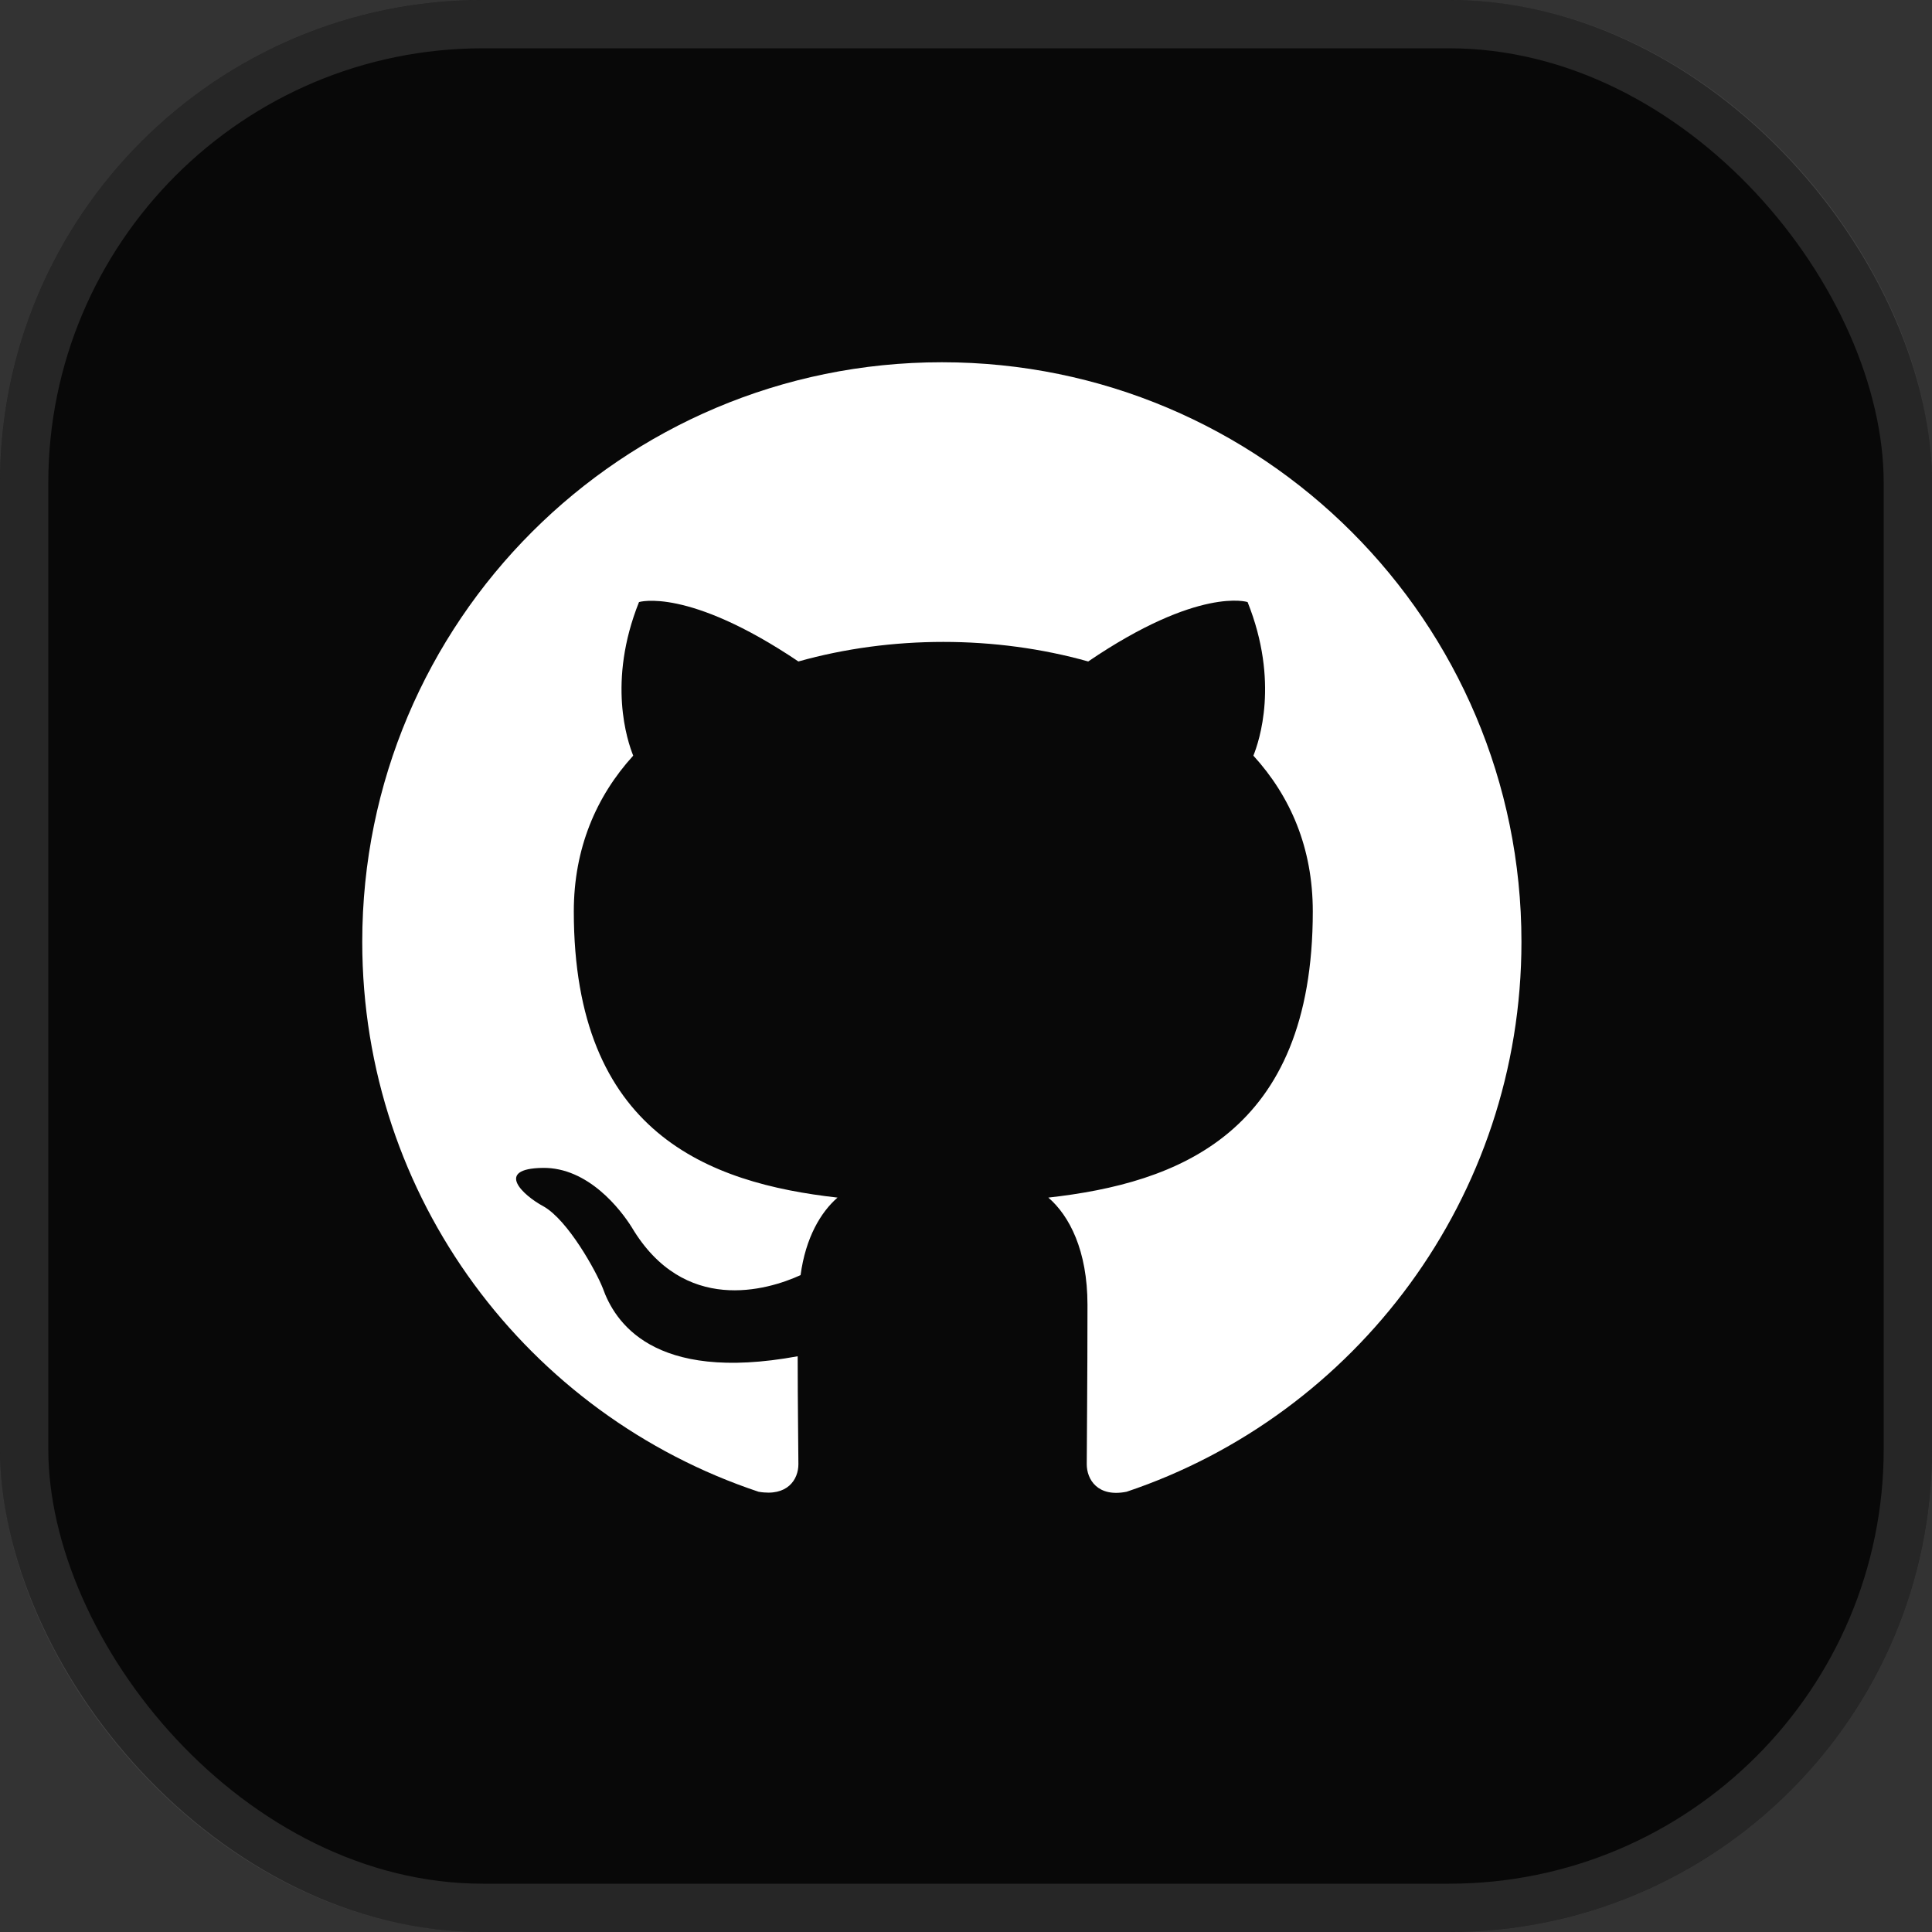
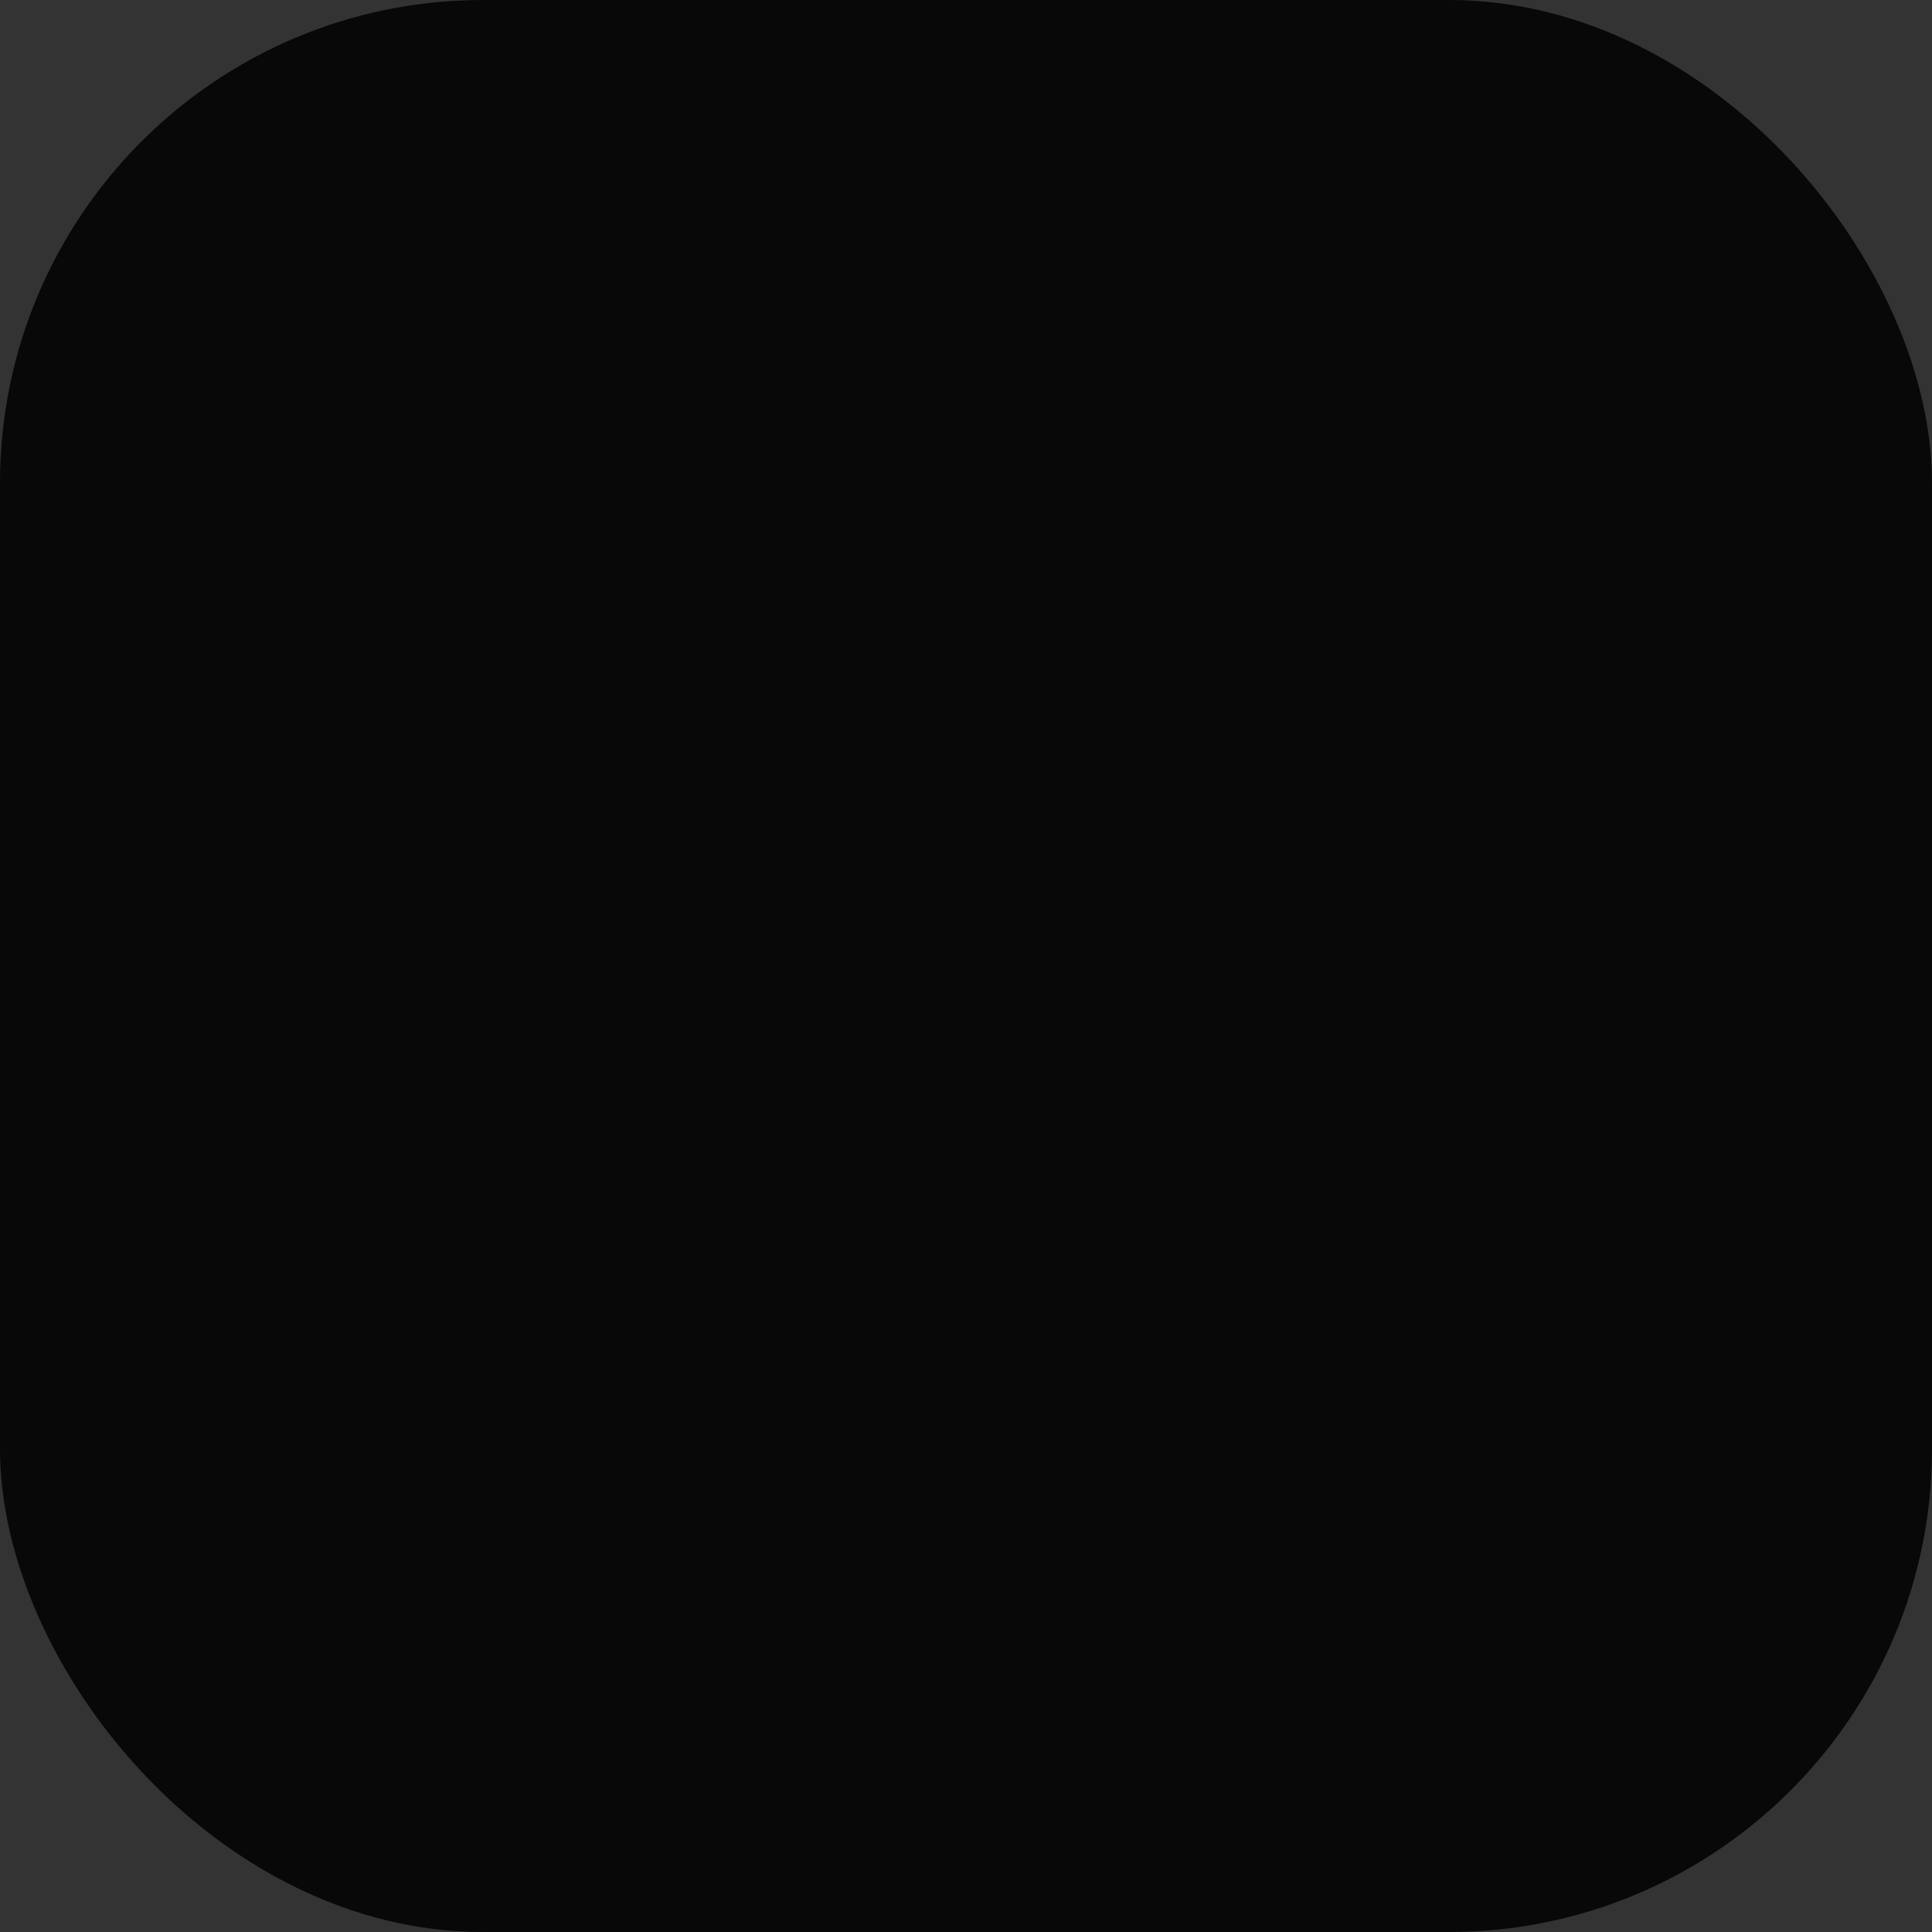
<svg xmlns="http://www.w3.org/2000/svg" width="80" height="80" viewBox="0 0 80 80" fill="none">
  <rect x="0" y="0" width="80" height="80" fill="#333333" stroke="none" />
  <rect x="3.05176e-05" width="80" height="80" rx="20" fill="#080808" />
-   <rect x="1" y="1" width="78" height="78" rx="19" stroke="#737373" stroke-opacity="0.28" stroke-width="2" />
  <g clip-path="url(#clip0_5096_1015)">
-     <path fill-rule="evenodd" clip-rule="evenodd" d="M39 15C25.74 15 15 25.74 15 39C15 49.62 21.87 58.59 31.41 61.77C32.61 61.98 33.06 61.26 33.06 60.63C33.06 60.06 33.03 58.17 33.03 56.16C27 57.27 25.44 54.69 24.96 53.34C24.69 52.65 23.52 50.52 22.5 49.95C21.66 49.5 20.46 48.39 22.47 48.36C24.36 48.33 25.71 50.1 26.16 50.82C28.32 54.45 31.77 53.43 33.15 52.8C33.36 51.24 33.99 50.19 34.68 49.59C29.34 48.99 23.76 46.92 23.76 37.74C23.76 35.13 24.69 32.97 26.22 31.29C25.98 30.69 25.14 28.23 26.46 24.93C26.46 24.93 28.47 24.3 33.06 27.39C34.98 26.85 37.02 26.58 39.06 26.58C41.1 26.58 43.14 26.85 45.06 27.39C49.65 24.27 51.66 24.93 51.66 24.93C52.98 28.23 52.14 30.69 51.9 31.29C53.43 32.97 54.36 35.1 54.36 37.74C54.36 46.95 48.75 48.99 43.41 49.59C44.28 50.34 45.03 51.78 45.03 54.03C45.03 57.24 45 59.82 45 60.63C45 61.26 45.45 62.01 46.65 61.77C56.13 58.59 63 49.59 63 39C63 25.74 52.26 15 39 15Z" fill="white" />
-   </g>
+     </g>
  <defs>
    <clipPath id="clip0_5096_1015">
-       <rect width="48" height="48" fill="white" transform="translate(15 15)" />
-     </clipPath>
+       </clipPath>
  </defs>
</svg>